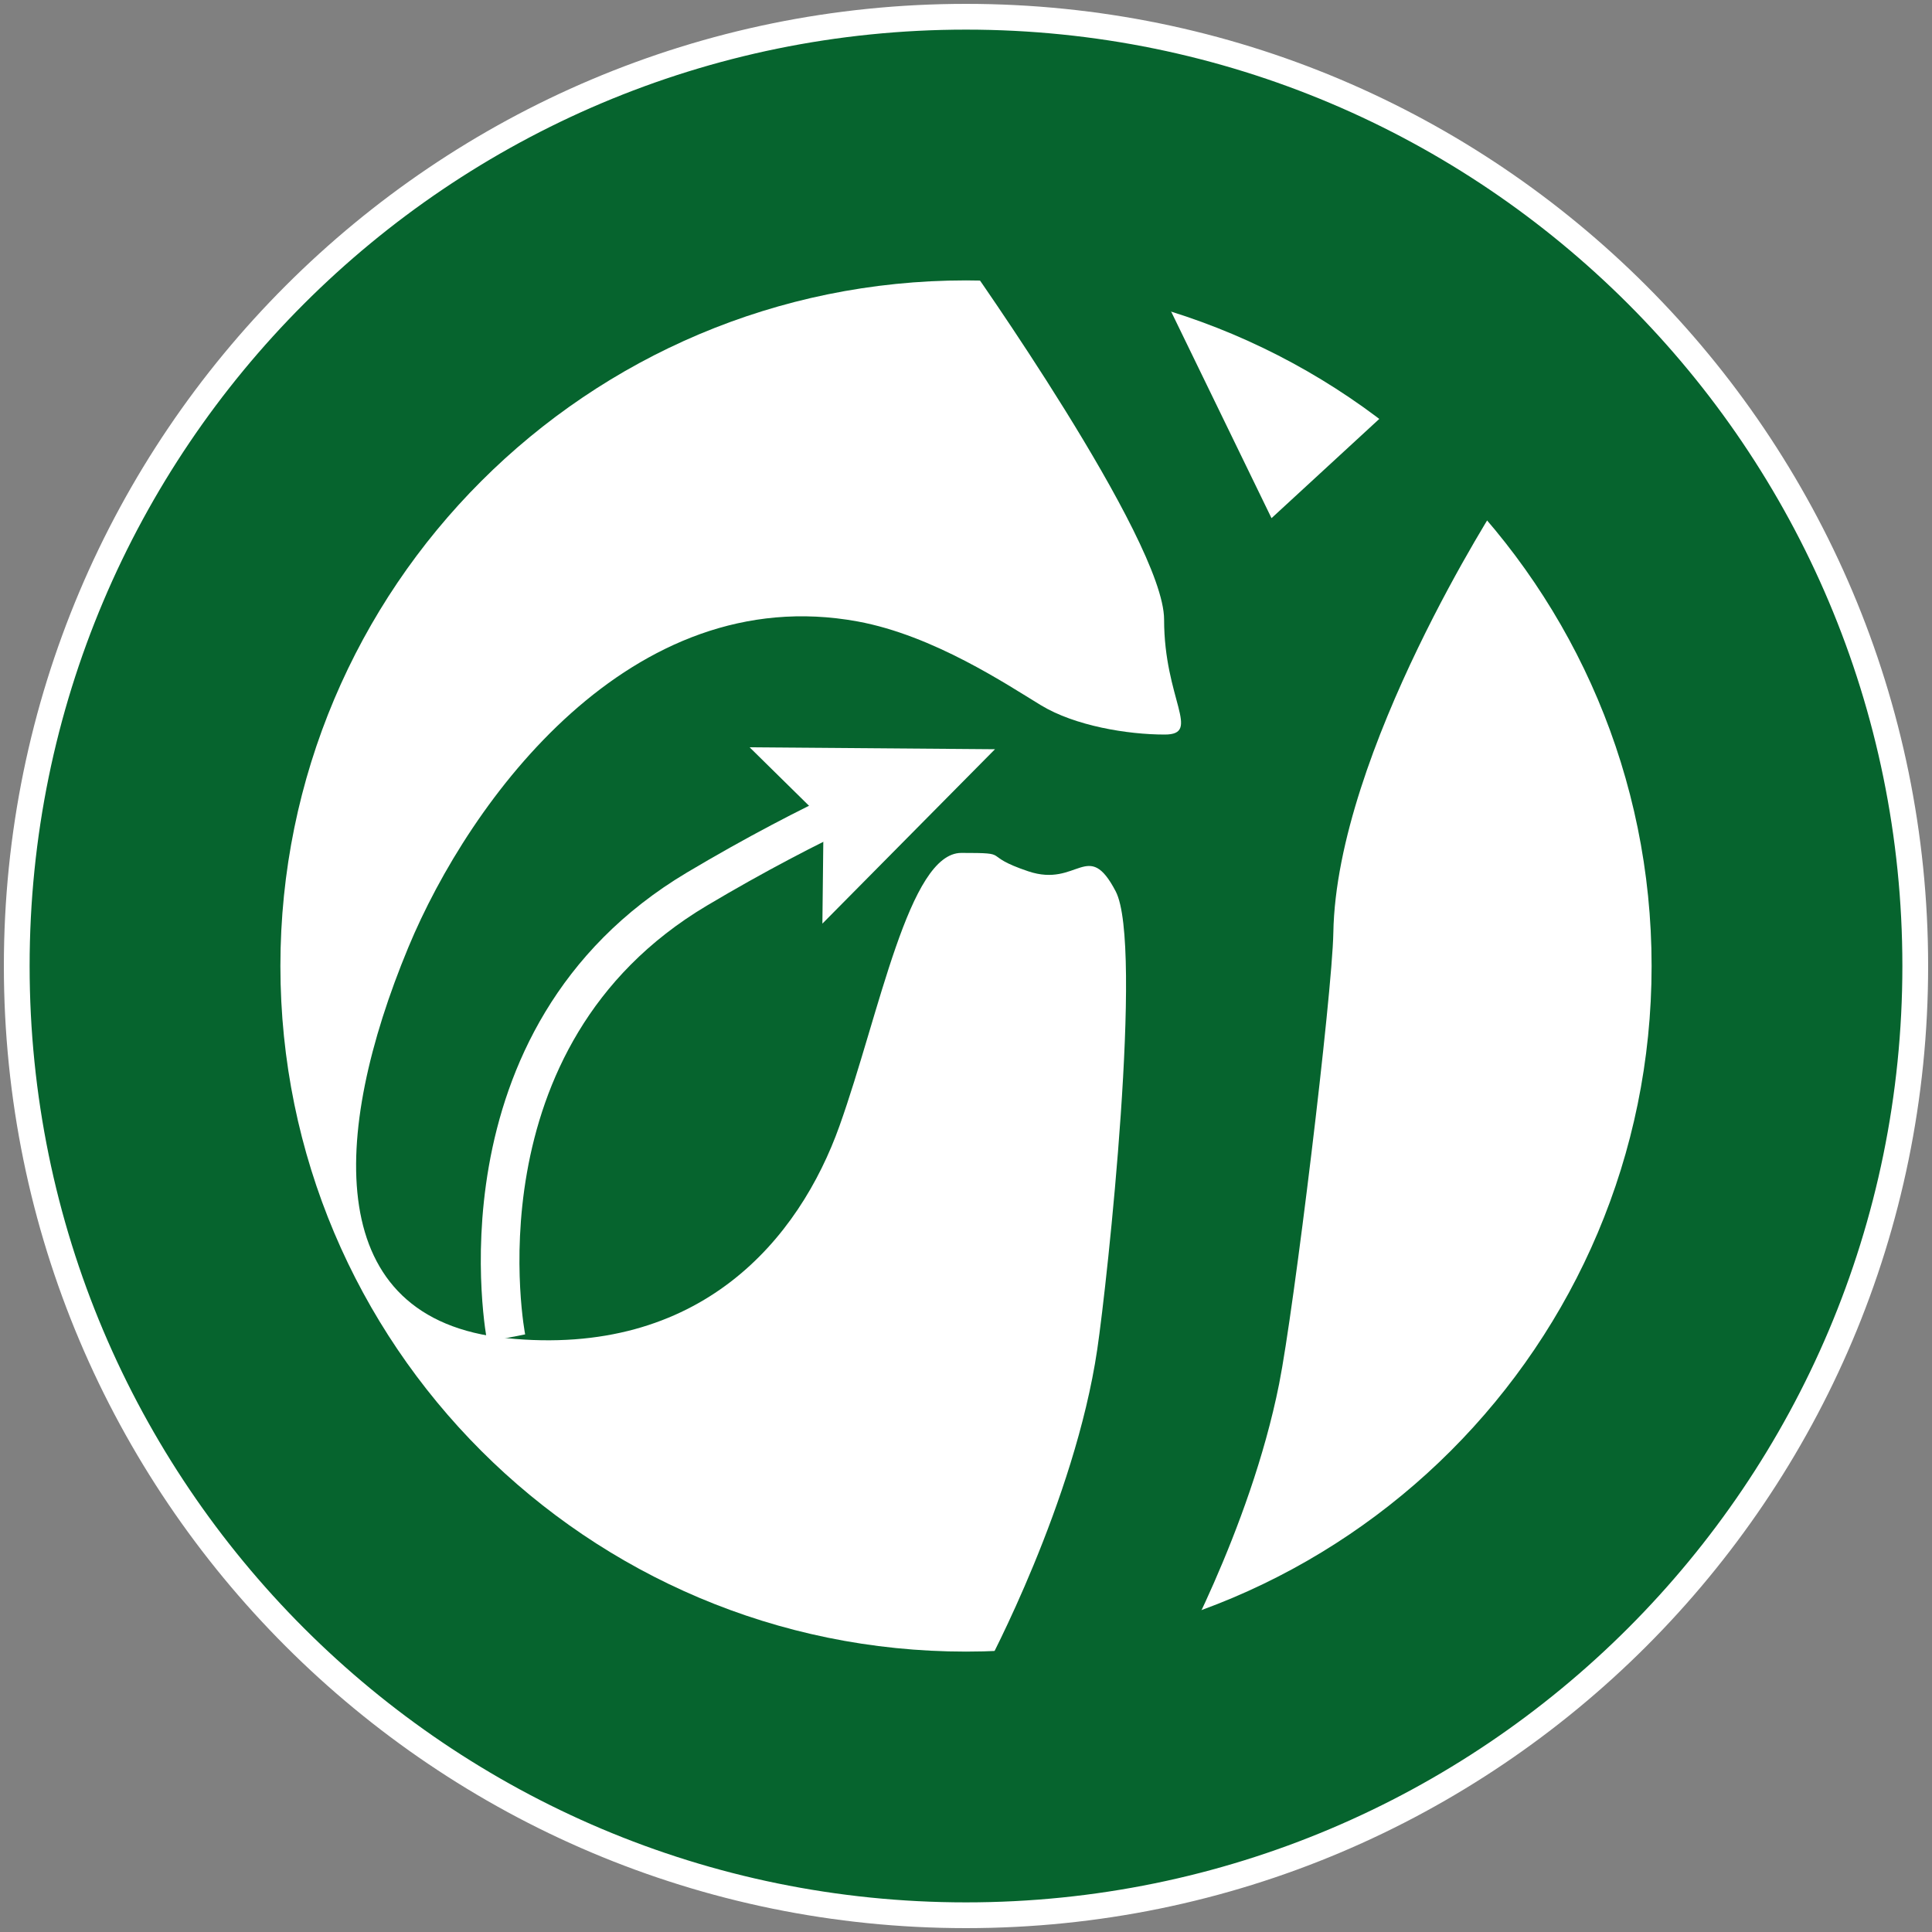
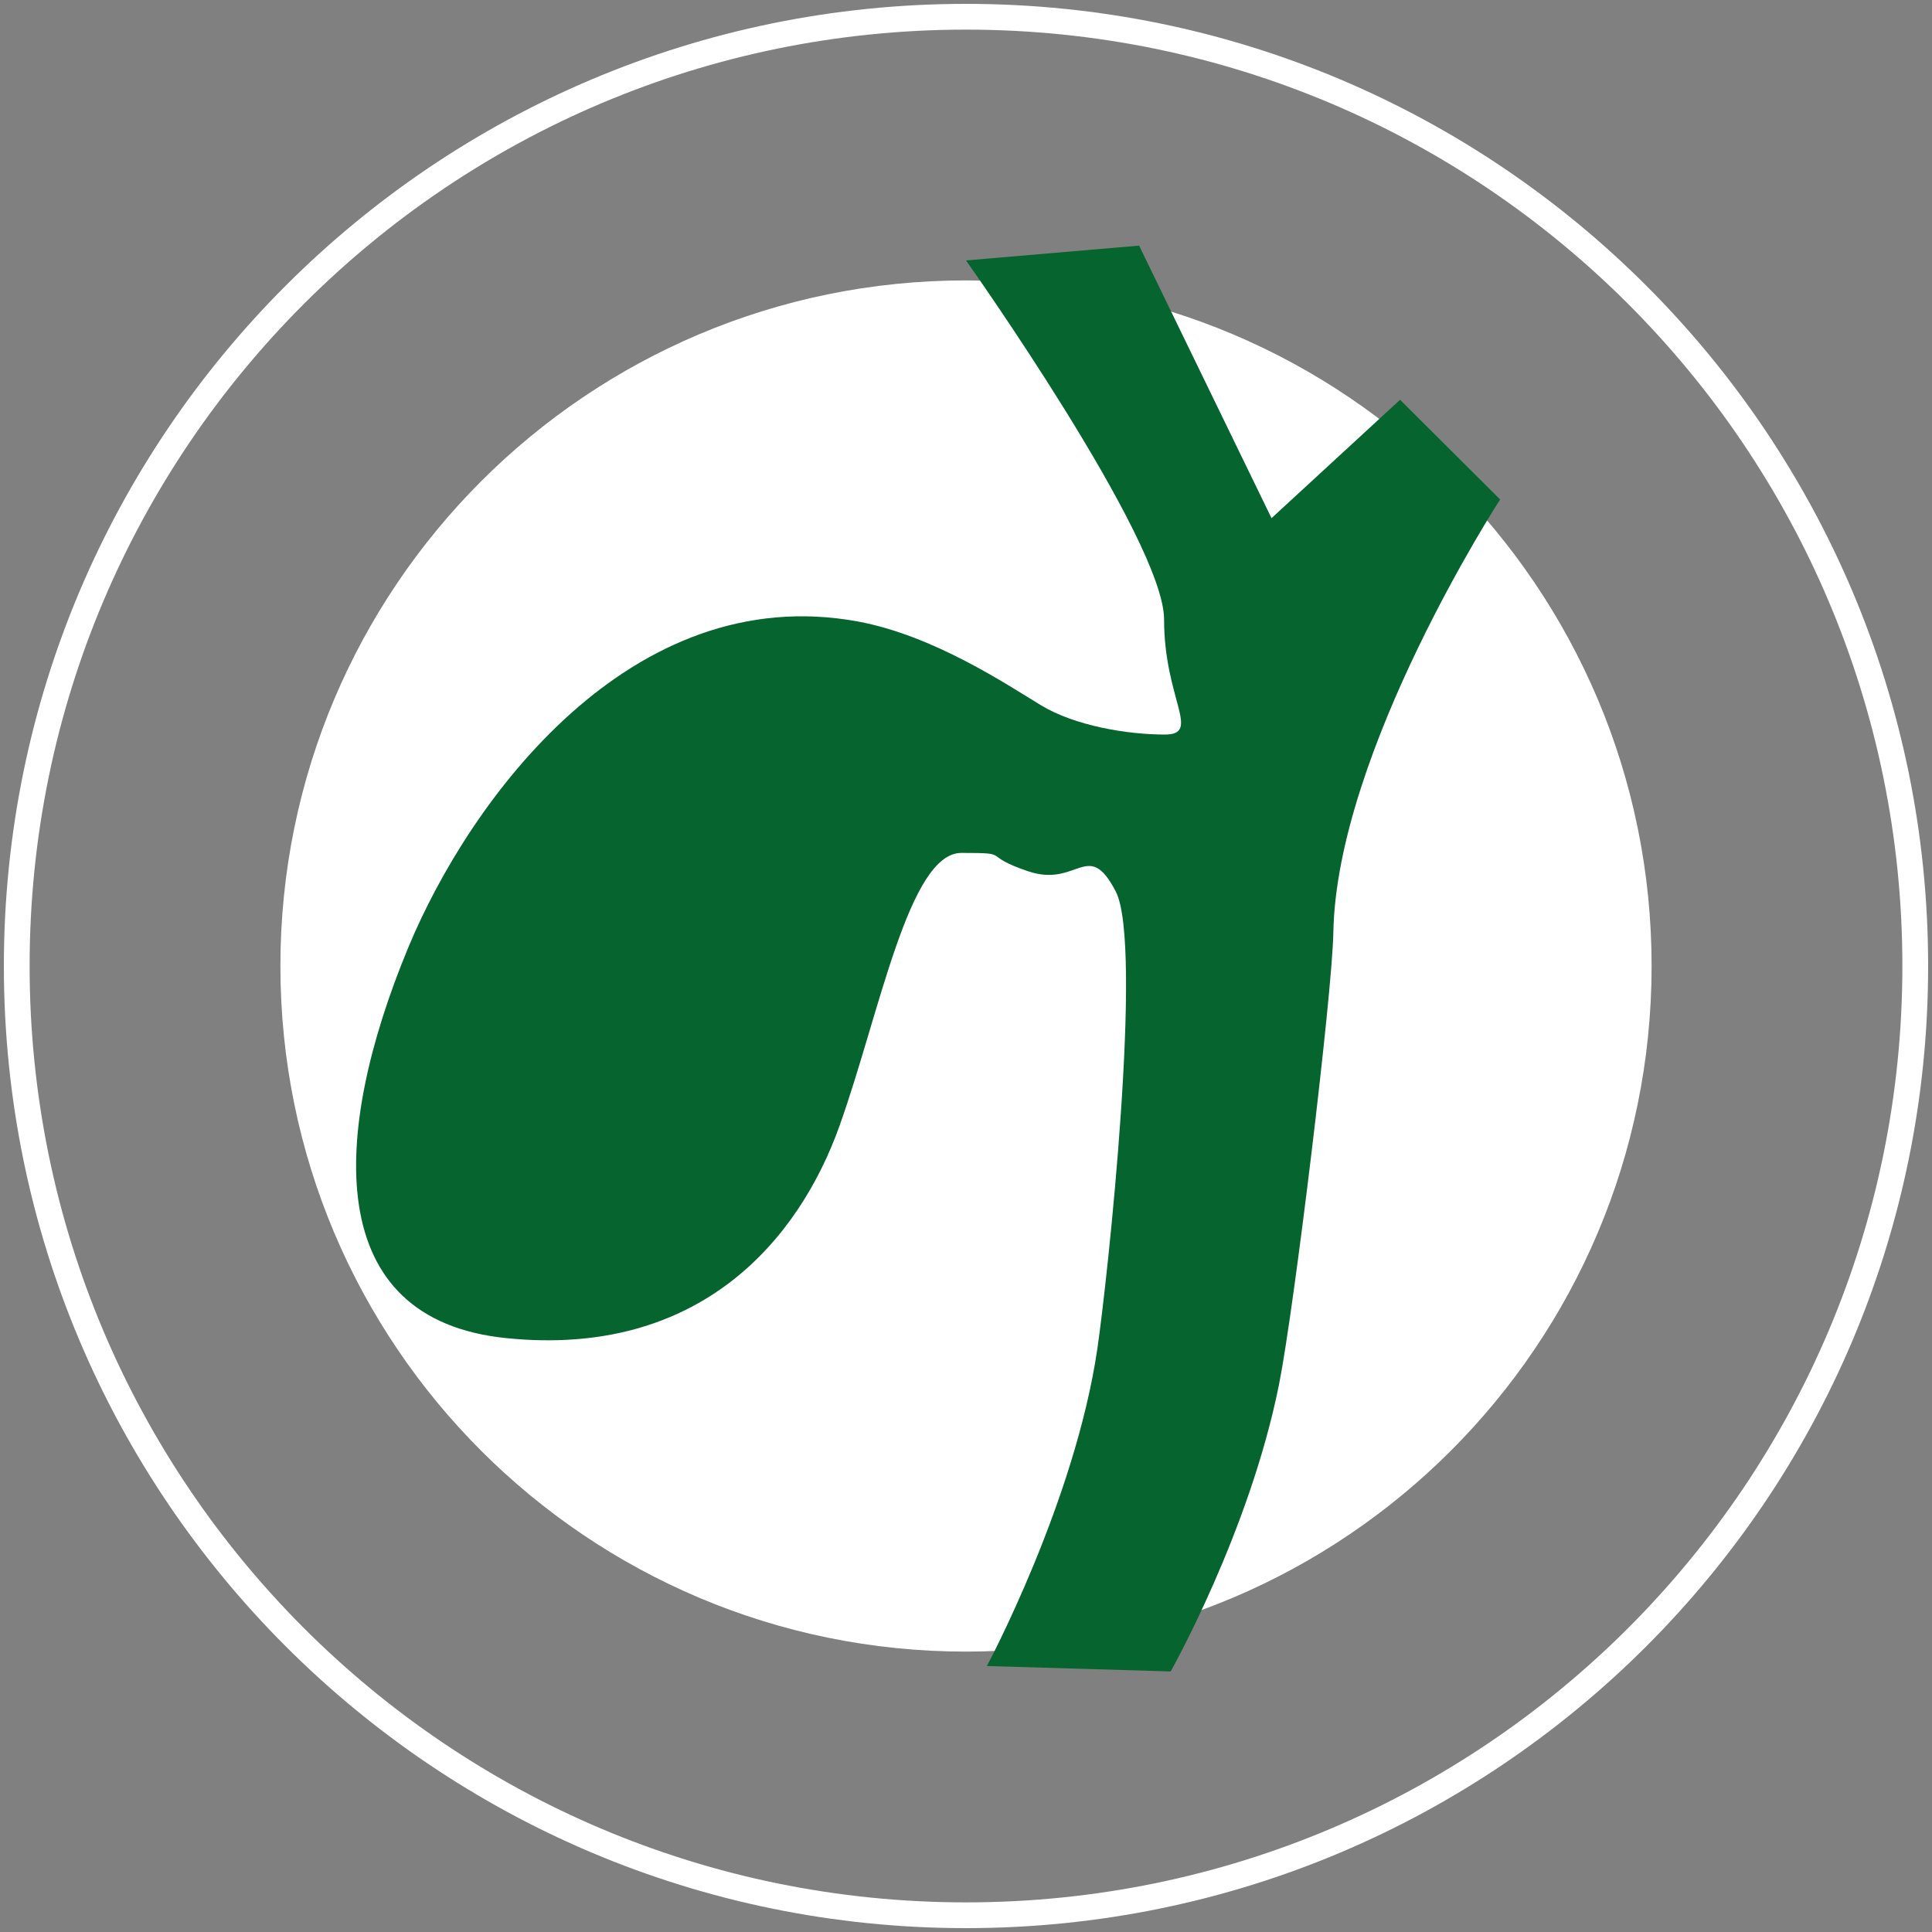
<svg xmlns="http://www.w3.org/2000/svg" version="1.1" id="Слой_1" x="0px" y="0px" viewBox="0 0 150 150" style="enable-background:new 0 0 150 150;" xml:space="preserve">
  <rect x="0" y="0" width="150" height="150" fill="#808080" stroke="none" />
  <style type="text/css">
	.st0{fill:#06642E;}
	.st1{fill:none;stroke:#FFFFFF;stroke-width:2;stroke-miterlimit:10;}
	.st2{fill:#FFFFFF;}
	.st3{fill:none;stroke:#FFFFFF;stroke-width:3;stroke-miterlimit:10;}
</style>
  <g>
    <g>
-       <path class="st0" d="M148.7,75c0,40.7-33,73.7-73.7,73.7c-40.7,0-73.7-33-73.7-73.7S34.3,1.3,75,1.3    C115.7,1.3,148.7,34.3,148.7,75" />
      <path class="st1" d="M148.7,75c0,40.7-33,73.7-73.7,73.7c-40.7,0-73.7-33-73.7-73.7S34.3,1.3,75,1.3    C115.7,1.3,148.7,34.3,148.7,75" />
      <path class="st2" d="M128.23,75c0,29.4-23.83,53.23-53.23,53.23S21.77,104.4,21.77,75S45.6,21.77,75,21.77S128.23,45.6,128.23,75" />
      <path class="st0" d="M31.7,73.56c-6.05,14.58-6.67,28.87,7.59,30.33c15.12,1.55,22.77-7.73,25.89-16.48    c3.12-8.75,5.38-21.19,9.46-21.19c4.08,0,1.36,0.14,5.2,1.43c3.85,1.29,4.62-2.58,6.78,1.55c2.17,4.13-0.64,30.24-1.43,35.57    c-1.75,11.85-8.57,24.58-8.57,24.58l14.27,0.42c0,0,6.14-10.87,8.42-22.32c1.16-5.8,4.12-30.2,4.21-35.03    c0.24-14.07,12.95-33.64,12.95-33.64l-7.77-7.74l-9.98,9.19L88.44,19.07L75,20.22c0,0,15.38,21.69,15.38,27.88    s2.93,8.93,0.05,8.93c-2.89,0-6.97-0.67-9.62-2.28c-2.65-1.61-8.34-5.42-14.22-6.5C48.99,45.02,36.48,62.04,31.7,73.56" />
-       <path class="st0" d="M77.25,58.17c0,0-9.51,2.74-23.14,10.86c-19.4,11.55-14.82,34.86-14.82,34.86" />
-       <path class="st3" d="M66.17,62.6c-3.43,1.61-7.51,3.72-12.05,6.42c-19.4,11.55-14.82,34.87-14.82,34.87" />
    </g>
-     <polygon class="st2" points="58.2,58.02 63.94,63.67 63.85,71.71 77.25,58.17  " />
  </g>
</svg>